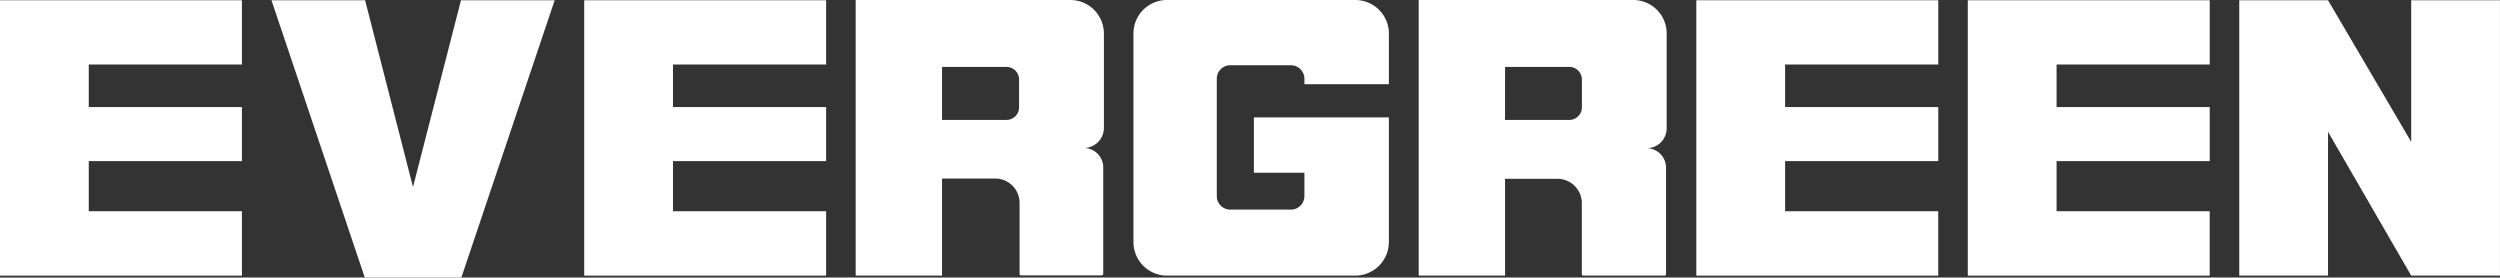
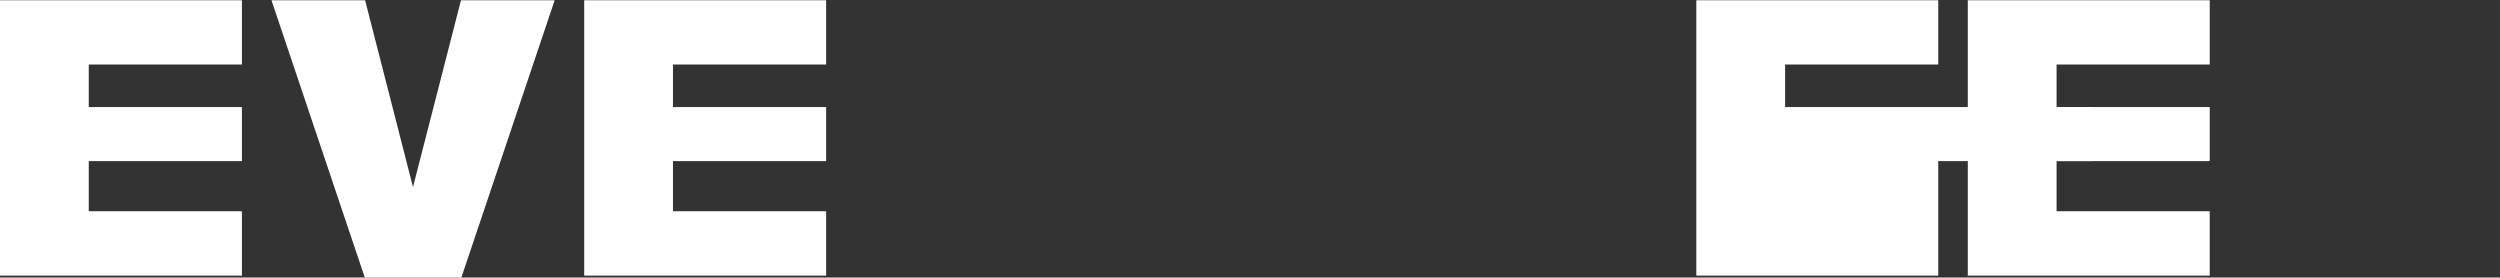
<svg xmlns="http://www.w3.org/2000/svg" width="260.991" height="28.973" viewBox="0 0 260.991 28.973">
  <rect x="0" y="0" width="260.991" height="28.973" fill="#333333" stroke="none" />
  <defs>
    <clipPath id="a">
      <rect width="260.991" height="28.973" fill="none" />
    </clipPath>
  </defs>
  <path d="M41.285.02l-5.01,19.5-5-19.5H21.5l9.741,28.946H41.325L51.066.02Z" transform="translate(6.84 0.006)" fill="#fff" />
  <path d="M0,.02V28.768H25.255V22.046H9.266V16.813H25.255V11.171H9.266V6.729H25.255V.02Z" transform="translate(0 0.006)" fill="#fff" />
  <path d="M46.27.02V28.768H71.525V22.046H55.536V16.813H71.525V11.171H55.536V6.729H71.525V.02Z" transform="translate(14.72 0.006)" fill="#fff" />
-   <path d="M134.35.02V28.768h25.255V22.046H143.617V16.813h15.989V11.171H143.617V6.729h15.989V.02Z" transform="translate(42.741 0.006)" fill="#fff" />
+   <path d="M134.35.02V28.768h25.255V22.046V16.813h15.989V11.171H143.617V6.729h15.989V.02Z" transform="translate(42.741 0.006)" fill="#fff" />
  <path d="M155.85.02V28.768h25.255V22.046H165.117V16.813h15.989V11.171H165.117V6.729h15.989V.02Z" transform="translate(49.581 0.006)" fill="#fff" />
-   <path d="M195.3.02V14.8L186.617.02H177.35V28.768h9.267V13.755L195.3,28.768h9.266V.02Z" transform="translate(56.421 0.006)" fill="#fff" />
  <g transform="translate(0 0)">
    <g clip-path="url(#a)">
-       <path d="M76.786,18.665v10.11H67.77V0H90.178a3.507,3.507,0,0,1,3.506,3.493v9.873a2.1,2.1,0,0,1-2.1,2.083,2.029,2.029,0,0,1,2.03,2.03V28.59a.172.172,0,0,1-.158.158H85.038a.159.159,0,0,1-.158-.158V21.182a2.544,2.544,0,0,0-2.544-2.544H76.786Zm0-11.679h6.788A1.318,1.318,0,0,1,84.827,8.3v2.9a1.318,1.318,0,0,1-1.252,1.318H76.786Z" transform="translate(21.56 0)" fill="#fff" fill-rule="evenodd" />
-       <path d="M93.263,0h19.693a3.506,3.506,0,0,1,3.48,3.519V8.792h-8.818v-.58a1.41,1.41,0,0,0-1.41-1.4H99.88a1.41,1.41,0,0,0-1.41,1.4V20.471a1.41,1.41,0,0,0,1.41,1.41h6.327a1.41,1.41,0,0,0,1.41-1.41V18.032h-5.273V12.259h14.091V25.282a3.519,3.519,0,0,1-3.506,3.493H93.263a3.506,3.506,0,0,1-3.493-3.493V3.519A3.492,3.492,0,0,1,93.237,0h.026" transform="translate(28.559 0)" fill="#fff" fill-rule="evenodd" />
-       <path d="M121.376,18.665v10.11H112.36V0h22.408a3.492,3.492,0,0,1,3.48,3.506v9.886a2.082,2.082,0,0,1-2.083,2.083,2.029,2.029,0,0,1,2.017,2.03V28.617a.159.159,0,0,1-.158.158h-8.489a.158.158,0,0,1-.145-.158V21.209a2.544,2.544,0,0,0-2.544-2.544h-5.47Zm0-11.679h6.788A1.318,1.318,0,0,1,129.4,8.3v2.9a1.318,1.318,0,0,1-1.239,1.318h-6.788Z" transform="translate(35.746 0)" fill="#fff" fill-rule="evenodd" />
-     </g>
+       </g>
  </g>
</svg>